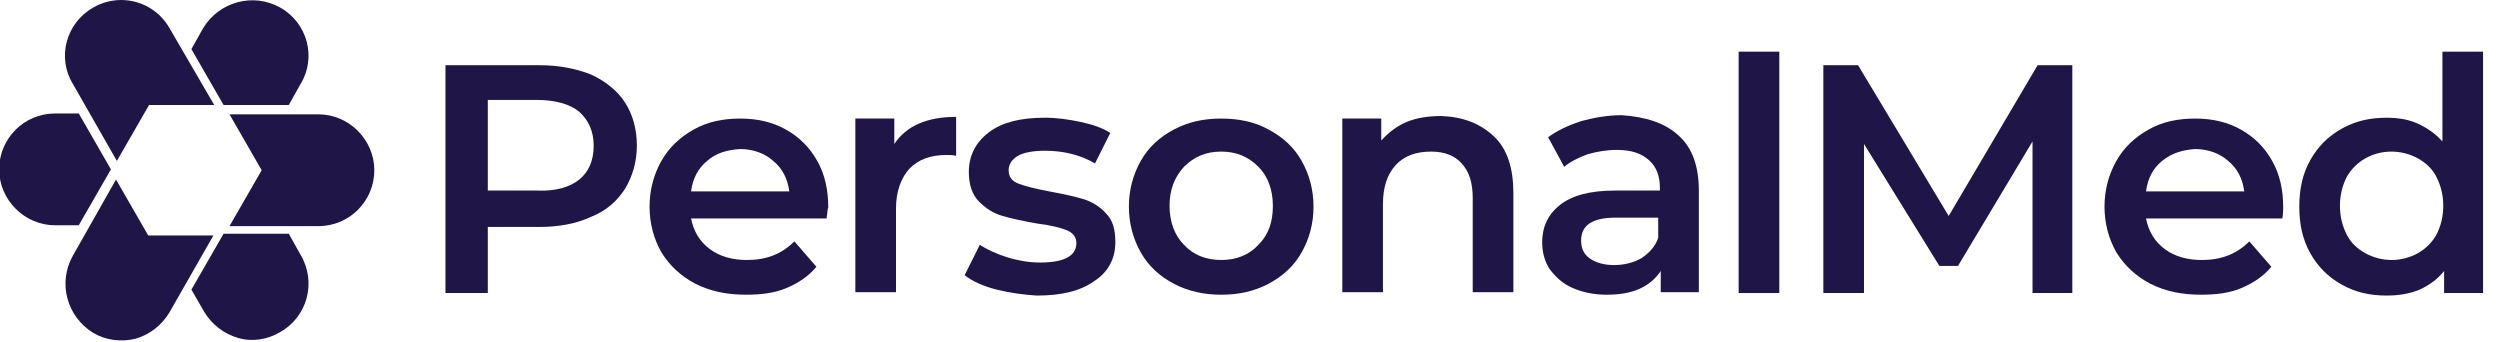
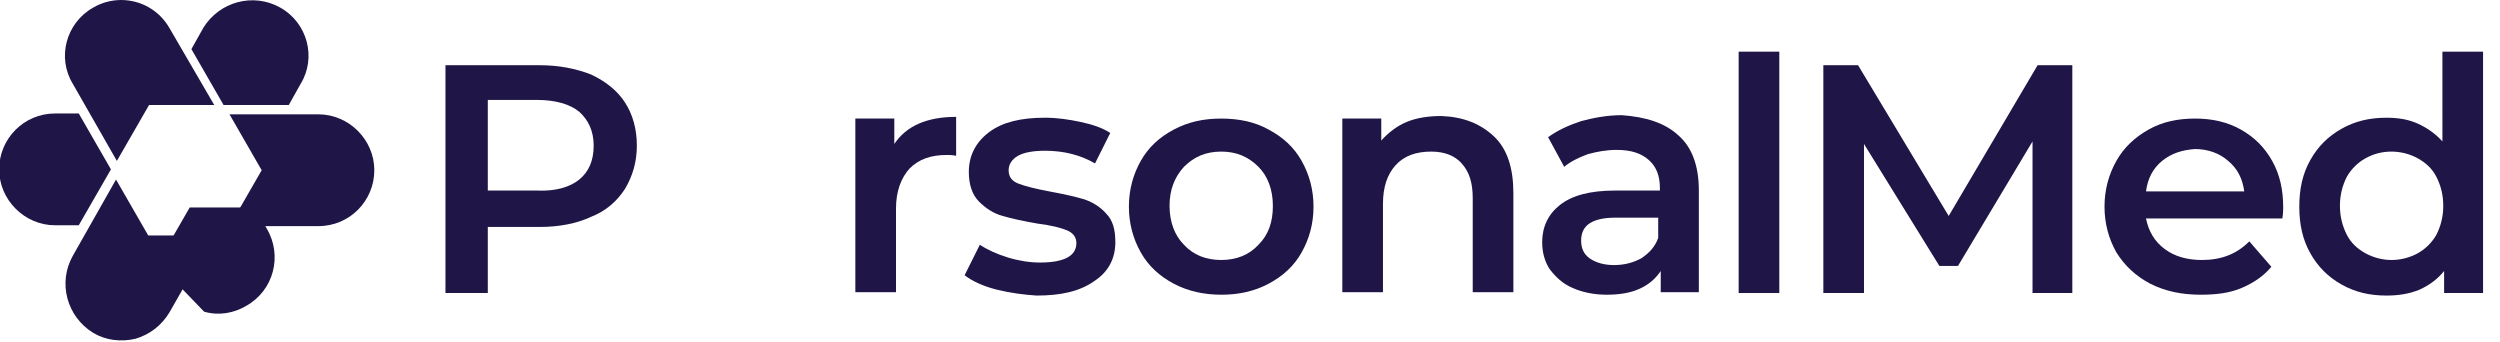
<svg xmlns="http://www.w3.org/2000/svg" id="Layer_1" x="0px" y="0px" viewBox="0 0 295.2 40.4" style="enable-background:new 0 0 295.2 40.4;" xml:space="preserve">
  <style type="text/css">	.st0{fill:#1F1647;}</style>
  <g>
    <path class="st0" d="M6.5,13.4c-3.7,0-6.6,3-6.6,6.6s3,6.6,6.6,6.6h2.8l3.8-6.6l-3.8-6.6H6.5z" />
-     <path class="st0" d="M24.1,36.8c0.9,1.5,2.3,2.6,4,3.1c1.7,0.5,3.5,0.2,5-0.7c3.2-1.8,4.3-5.9,2.4-9.1l-1.4-2.5h-7.7l-3.8,6.6  L24.1,36.8z" />
+     <path class="st0" d="M24.1,36.8c1.7,0.5,3.5,0.2,5-0.7c3.2-1.8,4.3-5.9,2.4-9.1l-1.4-2.5h-7.7l-3.8,6.6  L24.1,36.8z" />
    <path class="st0" d="M33.1,0.9c-3.2-1.8-7.2-0.7-9.1,2.4l-1.4,2.5l3.8,6.6h7.7l1.4-2.5C37.4,6.8,36.3,2.7,33.1,0.9z" />
    <path class="st0" d="M27.1,26.7h7.7h2.8c3.7,0,6.6-3,6.6-6.6s-3-6.6-6.6-6.6h-2.8h-7.7l3.8,6.6L27.1,26.7z" />
    <path class="st0" d="M8.6,30.2c-1.8,3.2-0.7,7.2,2.4,9.1c1.5,0.9,3.3,1.1,5,0.7c1.7-0.5,3.1-1.6,4-3.1l5.2-9.1h-7.7l-3.8-6.6  L8.6,30.2z" />
    <path class="st0" d="M8.6,9.9l5.2,9.1l3.8-6.6h7.7L20,3.3C18.8,1.2,16.6,0,14.3,0C13.2,0,12,0.3,11,0.9C7.8,2.7,6.7,6.8,8.6,9.9z" />
  </g>
  <g>
    <path class="st0" d="M69.8,8.8c1.7,0.8,3.1,1.9,4,3.3c0.9,1.4,1.4,3.1,1.4,5.1c0,1.9-0.5,3.6-1.4,5.1c-0.9,1.4-2.2,2.6-4,3.3  c-1.7,0.8-3.8,1.2-6.1,1.2h-6.1v7.8h-5V7.7h11.1C66,7.7,68,8.1,69.8,8.8z M68.4,21.2c1.1-0.9,1.7-2.2,1.7-4c0-1.7-0.6-3-1.7-4  c-1.1-0.9-2.8-1.4-5-1.4h-5.8v10.7h5.8C65.6,22.6,67.3,22.1,68.4,21.2z" />
-     <path class="st0" d="M97.6,25.8H81.6c0.3,1.5,1,2.7,2.2,3.6c1.2,0.9,2.7,1.3,4.4,1.3c2.3,0,4.1-0.7,5.6-2.2l2.6,3  c-0.9,1.1-2.1,1.9-3.5,2.5c-1.4,0.6-3,0.8-4.8,0.8c-2.3,0-4.2-0.4-6-1.3c-1.7-0.9-3-2.1-4-3.7c-0.9-1.6-1.4-3.4-1.4-5.4  c0-2,0.5-3.8,1.4-5.4c0.9-1.6,2.2-2.8,3.8-3.7c1.6-0.9,3.4-1.3,5.5-1.3c2,0,3.8,0.4,5.4,1.3c1.6,0.9,2.8,2.1,3.7,3.7  c0.9,1.6,1.3,3.4,1.3,5.5C97.7,24.7,97.7,25.2,97.6,25.8z M83.5,19c-1.1,0.9-1.7,2.1-1.9,3.6h11.6c-0.2-1.5-0.8-2.7-1.9-3.6  c-1-0.9-2.4-1.4-3.9-1.4C85.8,17.7,84.5,18.1,83.5,19z" />
    <path class="st0" d="M112.9,13.8v4.6c-0.4-0.1-0.8-0.1-1.1-0.1c-1.9,0-3.3,0.5-4.4,1.6c-1,1.1-1.6,2.7-1.6,4.7v9.9H101V14h4.6v3  C107,14.9,109.4,13.8,112.9,13.8z" />
    <path class="st0" d="M117.7,34.2c-1.6-0.4-2.9-1-3.8-1.7l1.8-3.6c0.9,0.6,2,1.1,3.3,1.5c1.3,0.4,2.6,0.6,3.8,0.6  c2.9,0,4.3-0.8,4.3-2.3c0-0.7-0.4-1.2-1.1-1.5c-0.7-0.3-1.9-0.6-3.5-0.8c-1.7-0.3-3.1-0.6-4.1-0.9c-1.1-0.3-2-0.9-2.8-1.7  c-0.8-0.8-1.2-2-1.2-3.5c0-1.9,0.8-3.5,2.4-4.7c1.6-1.2,3.8-1.7,6.6-1.7c1.4,0,2.8,0.2,4.2,0.5c1.4,0.3,2.6,0.7,3.5,1.3l-1.8,3.6  c-1.7-1-3.7-1.5-5.9-1.5c-1.4,0-2.5,0.2-3.2,0.6c-0.7,0.4-1.1,1-1.1,1.7c0,0.8,0.4,1.3,1.2,1.6c0.8,0.3,2,0.6,3.6,0.9  c1.6,0.3,3,0.6,4,0.9c1,0.3,2,0.9,2.7,1.7c0.8,0.8,1.1,1.9,1.1,3.4c0,1.9-0.8,3.5-2.5,4.6c-1.7,1.2-3.9,1.7-6.8,1.7  C120.9,34.8,119.3,34.6,117.7,34.2z" />
    <path class="st0" d="M138.6,33.5c-1.7-0.9-3-2.1-3.9-3.7c-0.9-1.6-1.4-3.4-1.4-5.4c0-2,0.5-3.8,1.4-5.4c0.9-1.6,2.2-2.8,3.9-3.7  c1.7-0.9,3.5-1.3,5.6-1.3c2.1,0,4,0.4,5.6,1.3c1.7,0.9,3,2.1,3.9,3.7c0.9,1.6,1.4,3.4,1.4,5.4c0,2-0.5,3.8-1.4,5.4  c-0.9,1.6-2.2,2.8-3.9,3.7c-1.7,0.9-3.5,1.3-5.6,1.3C142.2,34.8,140.3,34.4,138.6,33.5z M148.6,28.9c1.2-1.2,1.7-2.7,1.7-4.6  c0-1.9-0.6-3.5-1.7-4.6c-1.2-1.2-2.6-1.8-4.4-1.8s-3.2,0.6-4.4,1.8c-1.1,1.2-1.7,2.7-1.7,4.6c0,1.9,0.6,3.5,1.7,4.6  c1.1,1.2,2.6,1.8,4.4,1.8S147.5,30.1,148.6,28.9z" />
    <path class="st0" d="M176.4,16.1c1.6,1.5,2.3,3.8,2.3,6.7v11.7h-4.8V23.4c0-1.8-0.4-3.1-1.3-4.1c-0.8-0.9-2-1.4-3.6-1.4  c-1.8,0-3.2,0.5-4.2,1.6c-1,1.1-1.5,2.6-1.5,4.6v10.4h-4.8V14h4.6v2.6c0.8-0.9,1.8-1.7,3-2.2c1.2-0.5,2.6-0.7,4.1-0.7  C172.8,13.8,174.8,14.6,176.4,16.1z" />
    <path class="st0" d="M198.2,16c1.6,1.4,2.4,3.6,2.4,6.5v12h-4.5V32c-0.6,0.9-1.4,1.6-2.5,2.1c-1.1,0.5-2.4,0.7-3.9,0.7  s-2.9-0.3-4-0.8c-1.2-0.5-2-1.3-2.7-2.2c-0.6-0.9-0.9-2-0.9-3.2c0-1.8,0.7-3.3,2.1-4.4c1.4-1.1,3.5-1.7,6.5-1.7h5.3v-0.3  c0-1.4-0.4-2.5-1.3-3.3c-0.9-0.8-2.1-1.2-3.8-1.2c-1.2,0-2.3,0.2-3.4,0.5c-1.1,0.4-2.1,0.9-2.8,1.5l-1.9-3.5  c1.1-0.8,2.4-1.4,3.9-1.9c1.5-0.4,3.1-0.7,4.8-0.7C194.3,13.8,196.6,14.5,198.2,16z M193.8,30.5c0.9-0.6,1.6-1.3,2-2.4v-2.4h-5  c-2.8,0-4.1,0.9-4.1,2.7c0,0.9,0.3,1.6,1,2.1c0.7,0.5,1.7,0.8,2.9,0.8C191.8,31.3,192.9,31,193.8,30.5z" />
    <path class="st0" d="M205.3,6.1h4.8v28.5h-4.8V6.1z" />
    <path class="st0" d="M240,34.5l0-17.8l-8.8,14.7H229L220.1,17v17.6h-4.8V7.7h4.1l10.7,17.8l10.5-17.8h4.1l0,26.9H240z" />
    <path class="st0" d="M269.5,25.8h-16.1c0.3,1.5,1,2.7,2.2,3.6c1.2,0.9,2.7,1.3,4.4,1.3c2.3,0,4.1-0.7,5.6-2.2l2.6,3  c-0.9,1.1-2.1,1.9-3.5,2.5c-1.4,0.6-3,0.8-4.8,0.8c-2.3,0-4.2-0.4-6-1.3c-1.7-0.9-3-2.1-4-3.7c-0.9-1.6-1.4-3.4-1.4-5.4  c0-2,0.5-3.8,1.4-5.4c0.9-1.6,2.2-2.8,3.8-3.7c1.6-0.9,3.4-1.3,5.5-1.3c2,0,3.8,0.4,5.4,1.3c1.6,0.9,2.8,2.1,3.7,3.7  c0.9,1.6,1.3,3.4,1.3,5.5C269.6,24.7,269.6,25.2,269.5,25.8z M255.3,19c-1.1,0.9-1.7,2.1-1.9,3.6H265c-0.2-1.5-0.8-2.7-1.9-3.6  c-1-0.9-2.4-1.4-3.9-1.4C257.7,17.7,256.4,18.1,255.3,19z" />
    <path class="st0" d="M293.2,6.1v28.5h-4.6v-2.6c-0.8,1-1.8,1.7-2.9,2.2c-1.2,0.5-2.5,0.7-3.9,0.7c-2,0-3.7-0.4-5.3-1.3  c-1.6-0.9-2.8-2.1-3.7-3.7c-0.9-1.6-1.3-3.4-1.3-5.5c0-2.1,0.4-3.9,1.3-5.5c0.9-1.6,2.1-2.8,3.7-3.7c1.6-0.9,3.3-1.3,5.3-1.3  c1.4,0,2.6,0.2,3.7,0.7c1.1,0.5,2.1,1.2,2.9,2.1V6.1H293.2z M285.5,29.9c0.9-0.5,1.7-1.3,2.2-2.2c0.5-1,0.8-2.1,0.8-3.4  c0-1.3-0.3-2.4-0.8-3.4c-0.5-1-1.3-1.7-2.2-2.2c-0.9-0.5-2-0.8-3.1-0.8c-1.2,0-2.2,0.3-3.1,0.8c-0.9,0.5-1.7,1.3-2.2,2.2  c-0.5,1-0.8,2.1-0.8,3.4c0,1.3,0.3,2.4,0.8,3.4c0.5,1,1.3,1.7,2.2,2.2c0.9,0.5,2,0.8,3.1,0.8C283.5,30.7,284.6,30.4,285.5,29.9z" />
  </g>
</svg>